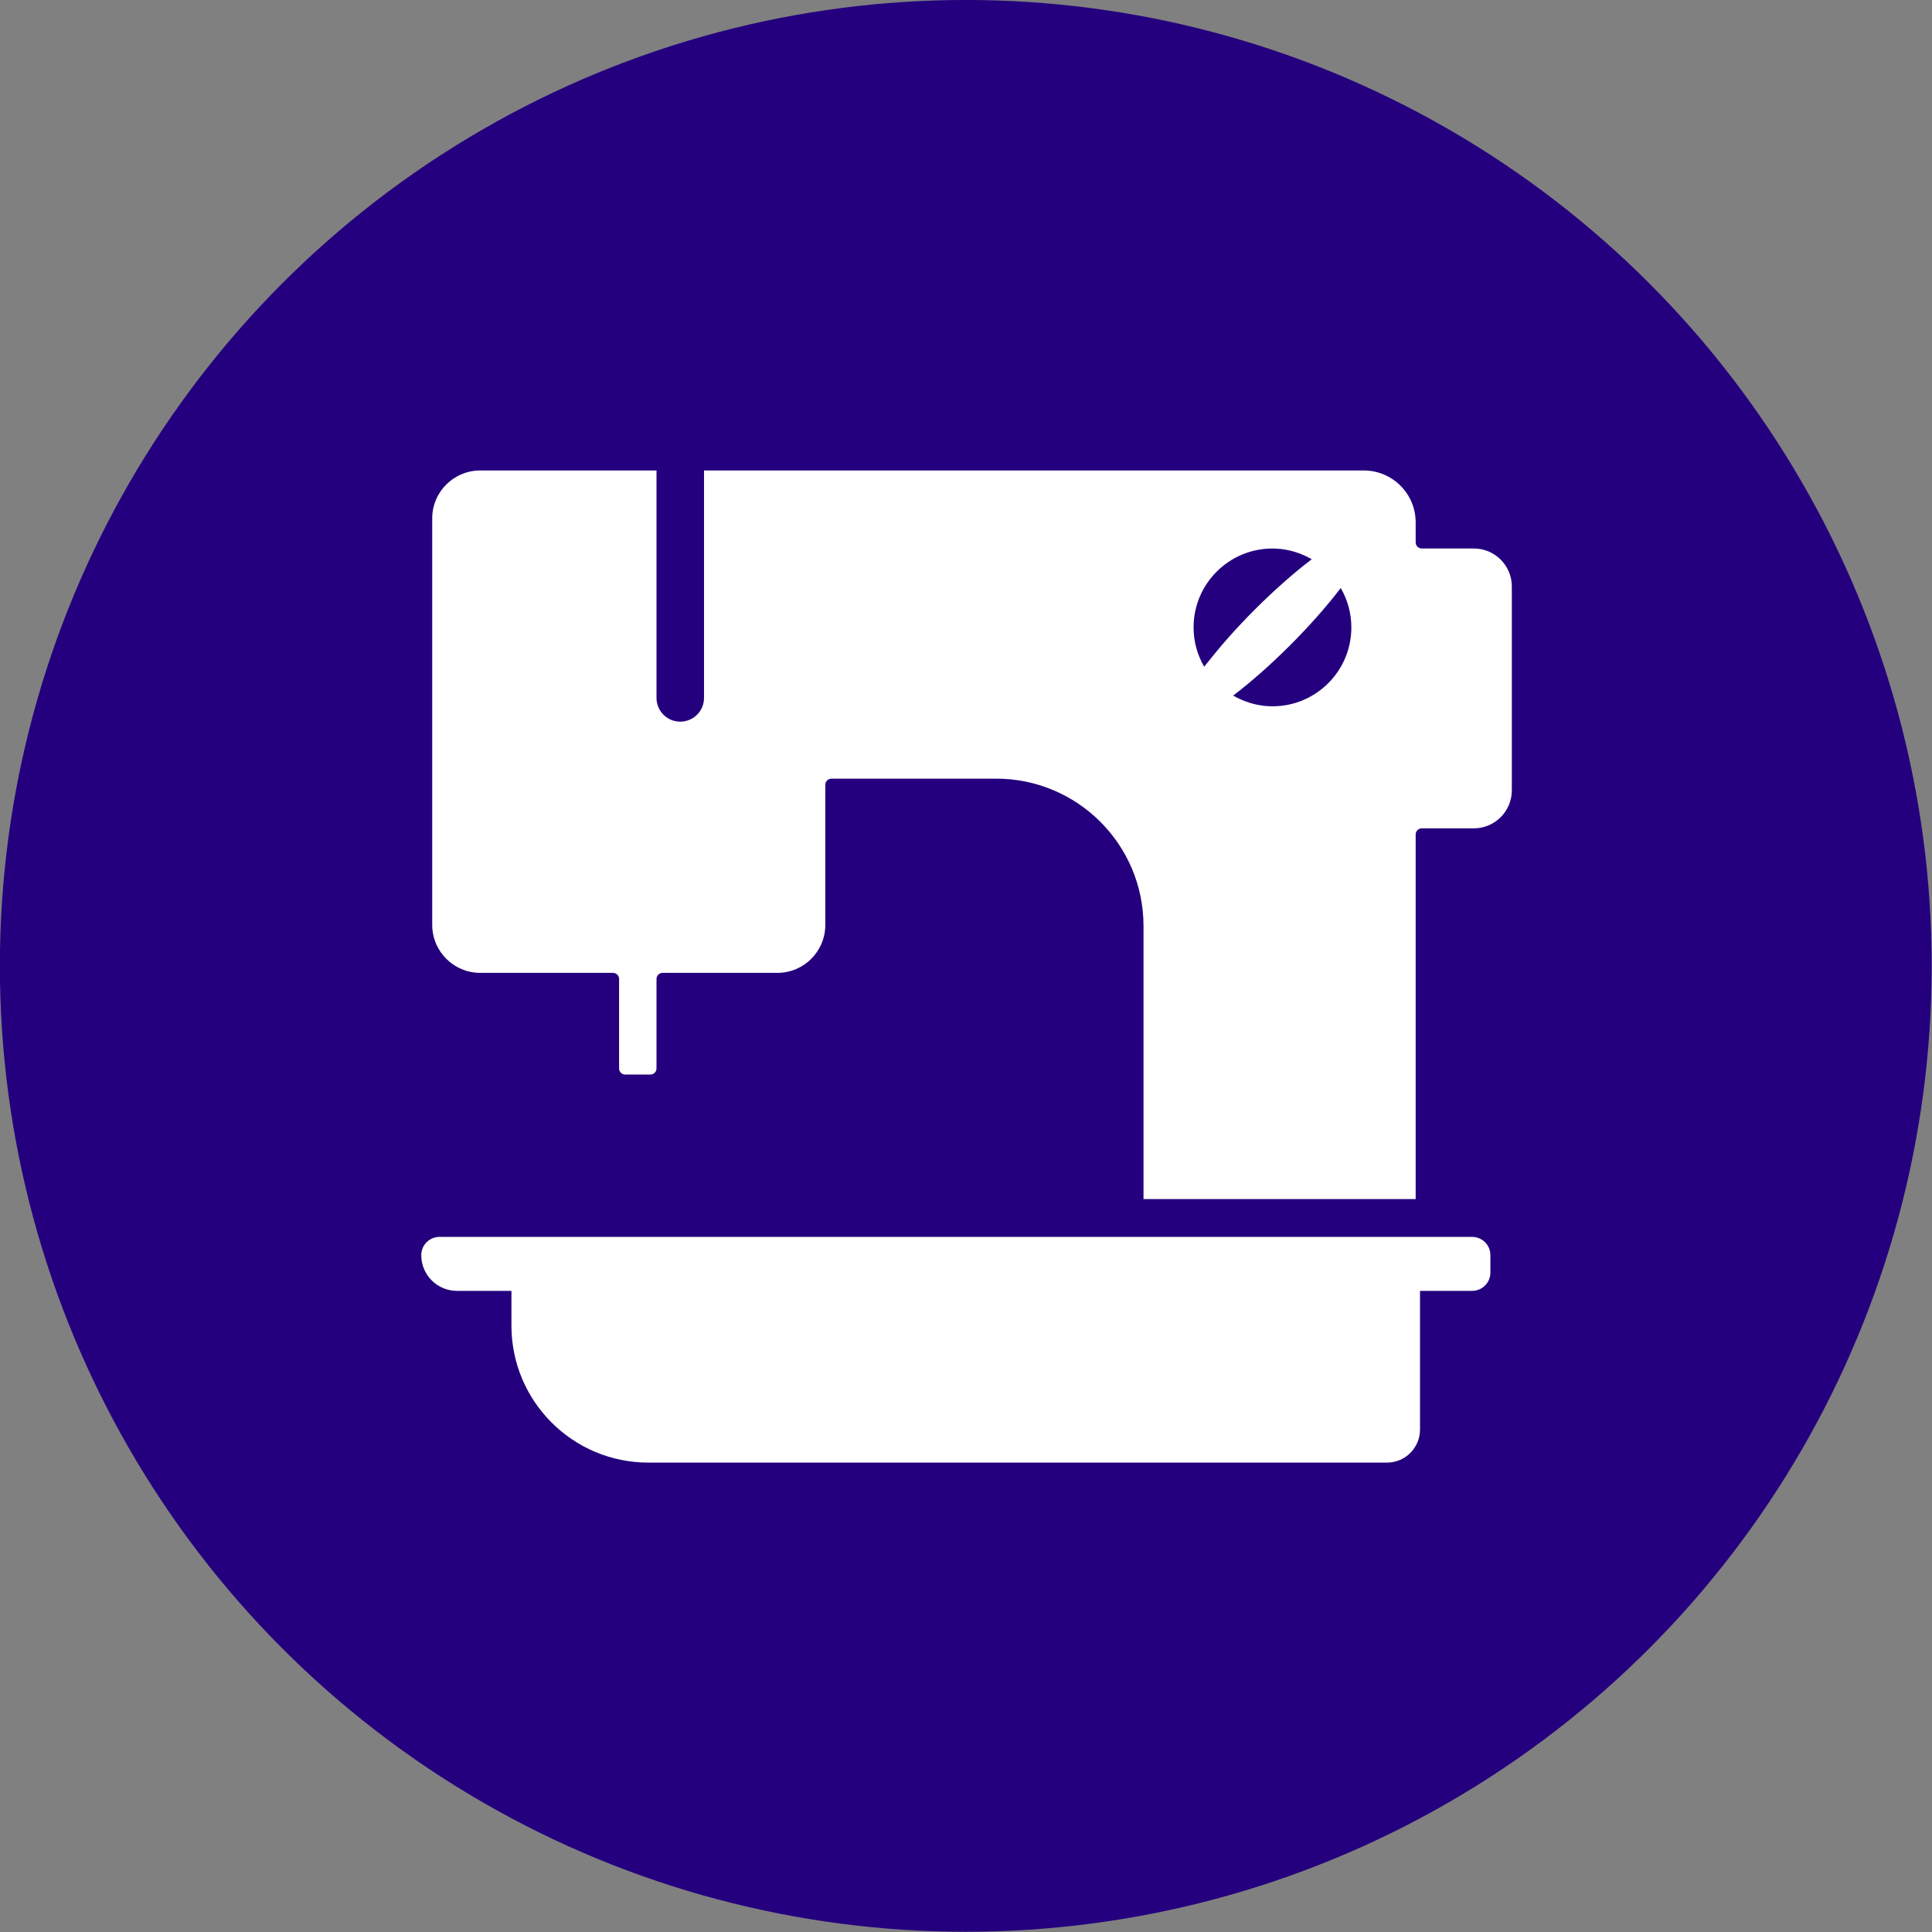
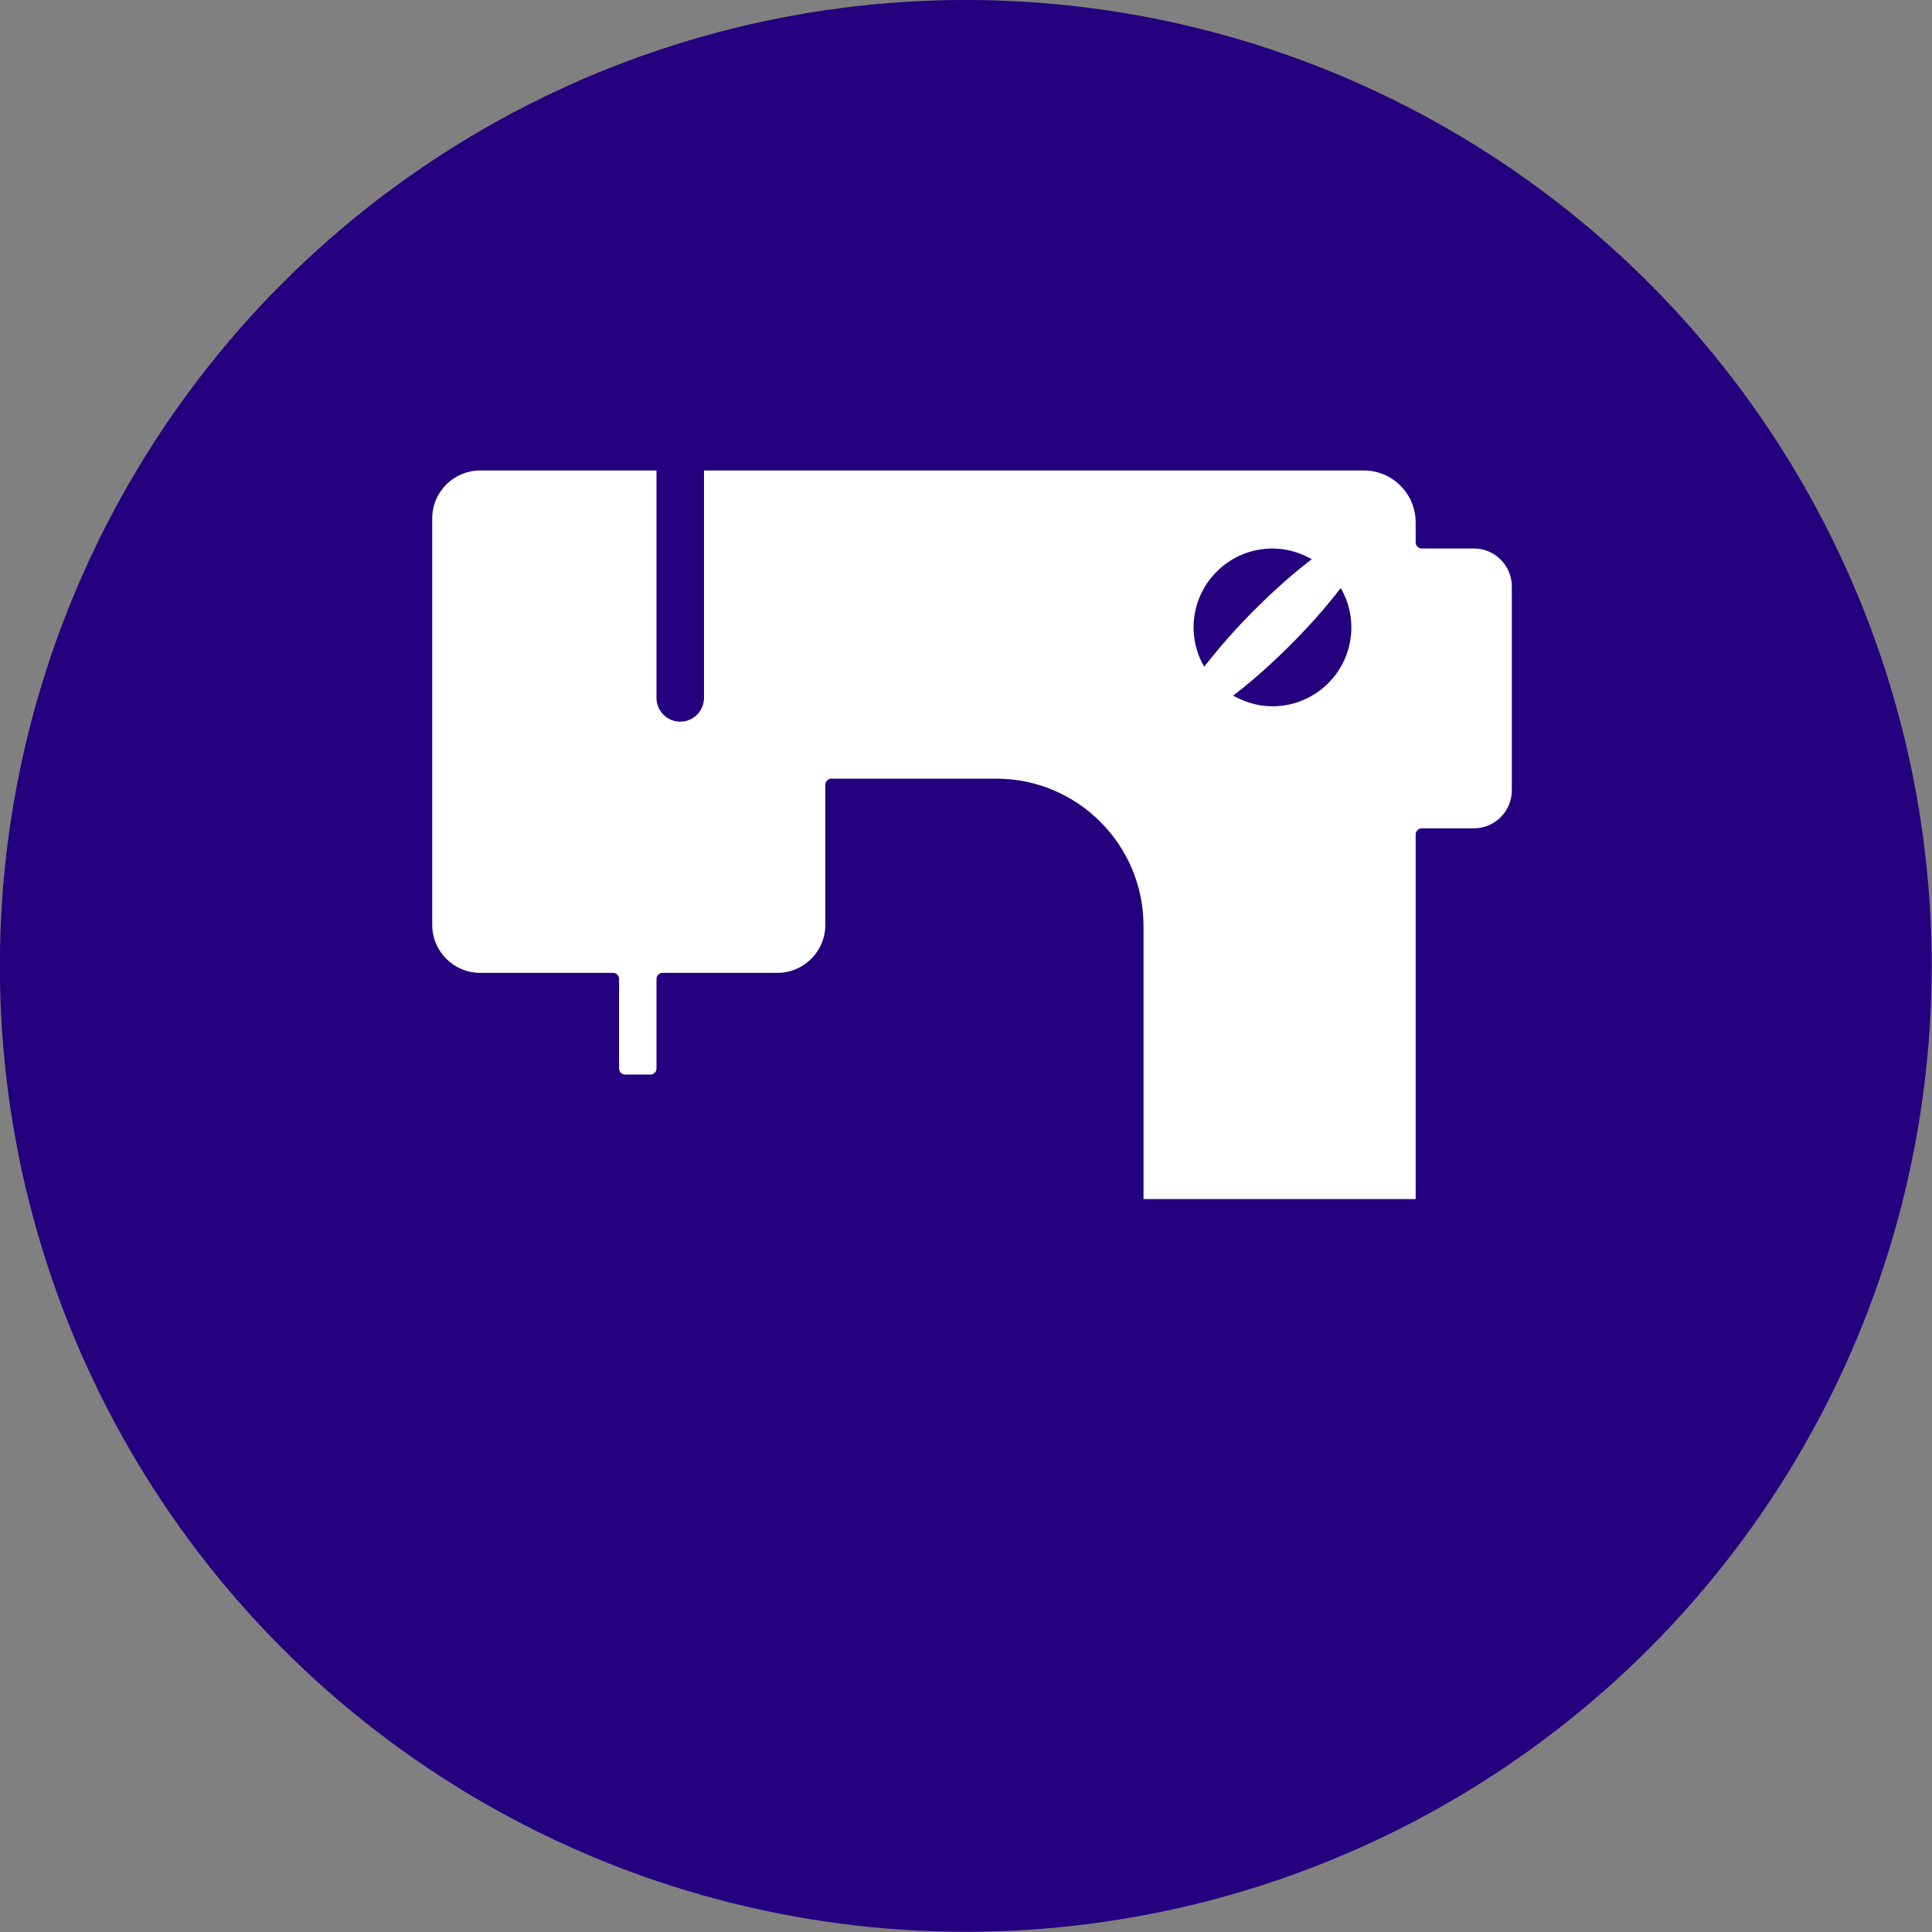
<svg xmlns="http://www.w3.org/2000/svg" width="100%" height="100%" viewBox="0 0 400 400" version="1.1" xml:space="preserve" style="fill-rule:evenodd;clip-rule:evenodd;stroke-linejoin:round;stroke-miterlimit:2;">
  <rect x="0" y="0" width="400" height="400" fill="#808080" stroke="none" />
  <g transform="matrix(0.685,0,0,0.685,-256.773,-64.632)">
    <circle cx="666.755" cy="386.286" r="291.942" style="fill:rgb(36,0,126);" />
  </g>
  <g transform="matrix(0.441,0,0,0.441,87.216,87.216)">
-     <path d="M493.355,382.918L8.578,382.918C3.844,382.918 0,386.758 0,391.492C0,400.754 7.508,408.261 16.77,408.261L42.34,408.261L42.34,424.593C42.34,460.105 71.125,488.891 106.637,488.891L453.379,488.891C461.945,488.891 468.894,481.945 468.894,473.375L468.894,408.261L493.355,408.261C498.093,408.261 501.933,404.422 501.933,399.687L501.933,391.492C501.934,386.758 498.094,382.918 493.355,382.918Z" style="fill:white;fill-rule:nonzero;" />
    <path d="M494.156,59.734L469.738,59.734C468.156,59.734 466.855,58.476 466.855,56.894L466.855,47.484C466.855,40.754 464.141,34.667 459.718,30.246C455.296,25.824 449.211,23.109 442.476,23.109L132.75,23.109L132.75,129.883C132.75,136.039 127.757,141.035 121.593,141.035C115.433,141.035 110.441,136.039 110.441,129.883L110.441,23.109L27.695,23.109C15.242,23.109 5.145,33.167 5.145,45.617L5.145,236.422C5.145,248.875 15.243,258.972 27.695,258.972L90,258.972C91.582,258.972 92.879,260.269 92.879,261.812L92.879,303.874C92.879,305.417 94.137,306.714 95.718,306.714L107.601,306.714C109.144,306.714 110.441,305.417 110.441,303.874L110.441,261.812C110.441,260.269 111.738,258.972 113.281,258.972L167.187,258.972C179.641,258.972 189.699,248.874 189.699,236.422L189.699,170.672C189.699,169.09 190.996,167.79 192.578,167.79L269.89,167.79C308.14,167.79 339.085,198.782 339.085,236.989L339.085,365.164L466.855,365.164L466.855,193.954C466.855,192.411 468.156,191.114 469.738,191.114L494.156,191.114C504.012,191.114 512,183.126 512,173.266L512,77.582C512,67.726 504.012,59.734 494.156,59.734ZM367.55,115.238C364.414,109.804 362.589,103.516 362.589,96.785C362.589,76.331 379.171,59.75 399.624,59.75C405.394,59.75 410.8,61.152 415.663,63.508C416.472,63.922 417.292,64.301 418.077,64.786C409.983,70.927 400.71,79.036 391.291,88.454C382.924,96.825 375.674,105.028 369.834,112.442C369.078,113.375 368.274,114.328 367.55,115.238ZM399.625,133.824C393.855,133.824 388.446,132.418 383.583,130.058C382.774,129.644 381.953,129.264 381.177,128.784C389.271,122.643 398.54,114.538 407.962,105.116C417.4,95.678 425.528,86.382 431.673,78.276C434.829,83.725 436.665,90.034 436.665,96.784C436.664,117.238 420.082,133.824 399.625,133.824Z" style="fill:white;fill-rule:nonzero;" />
  </g>
</svg>